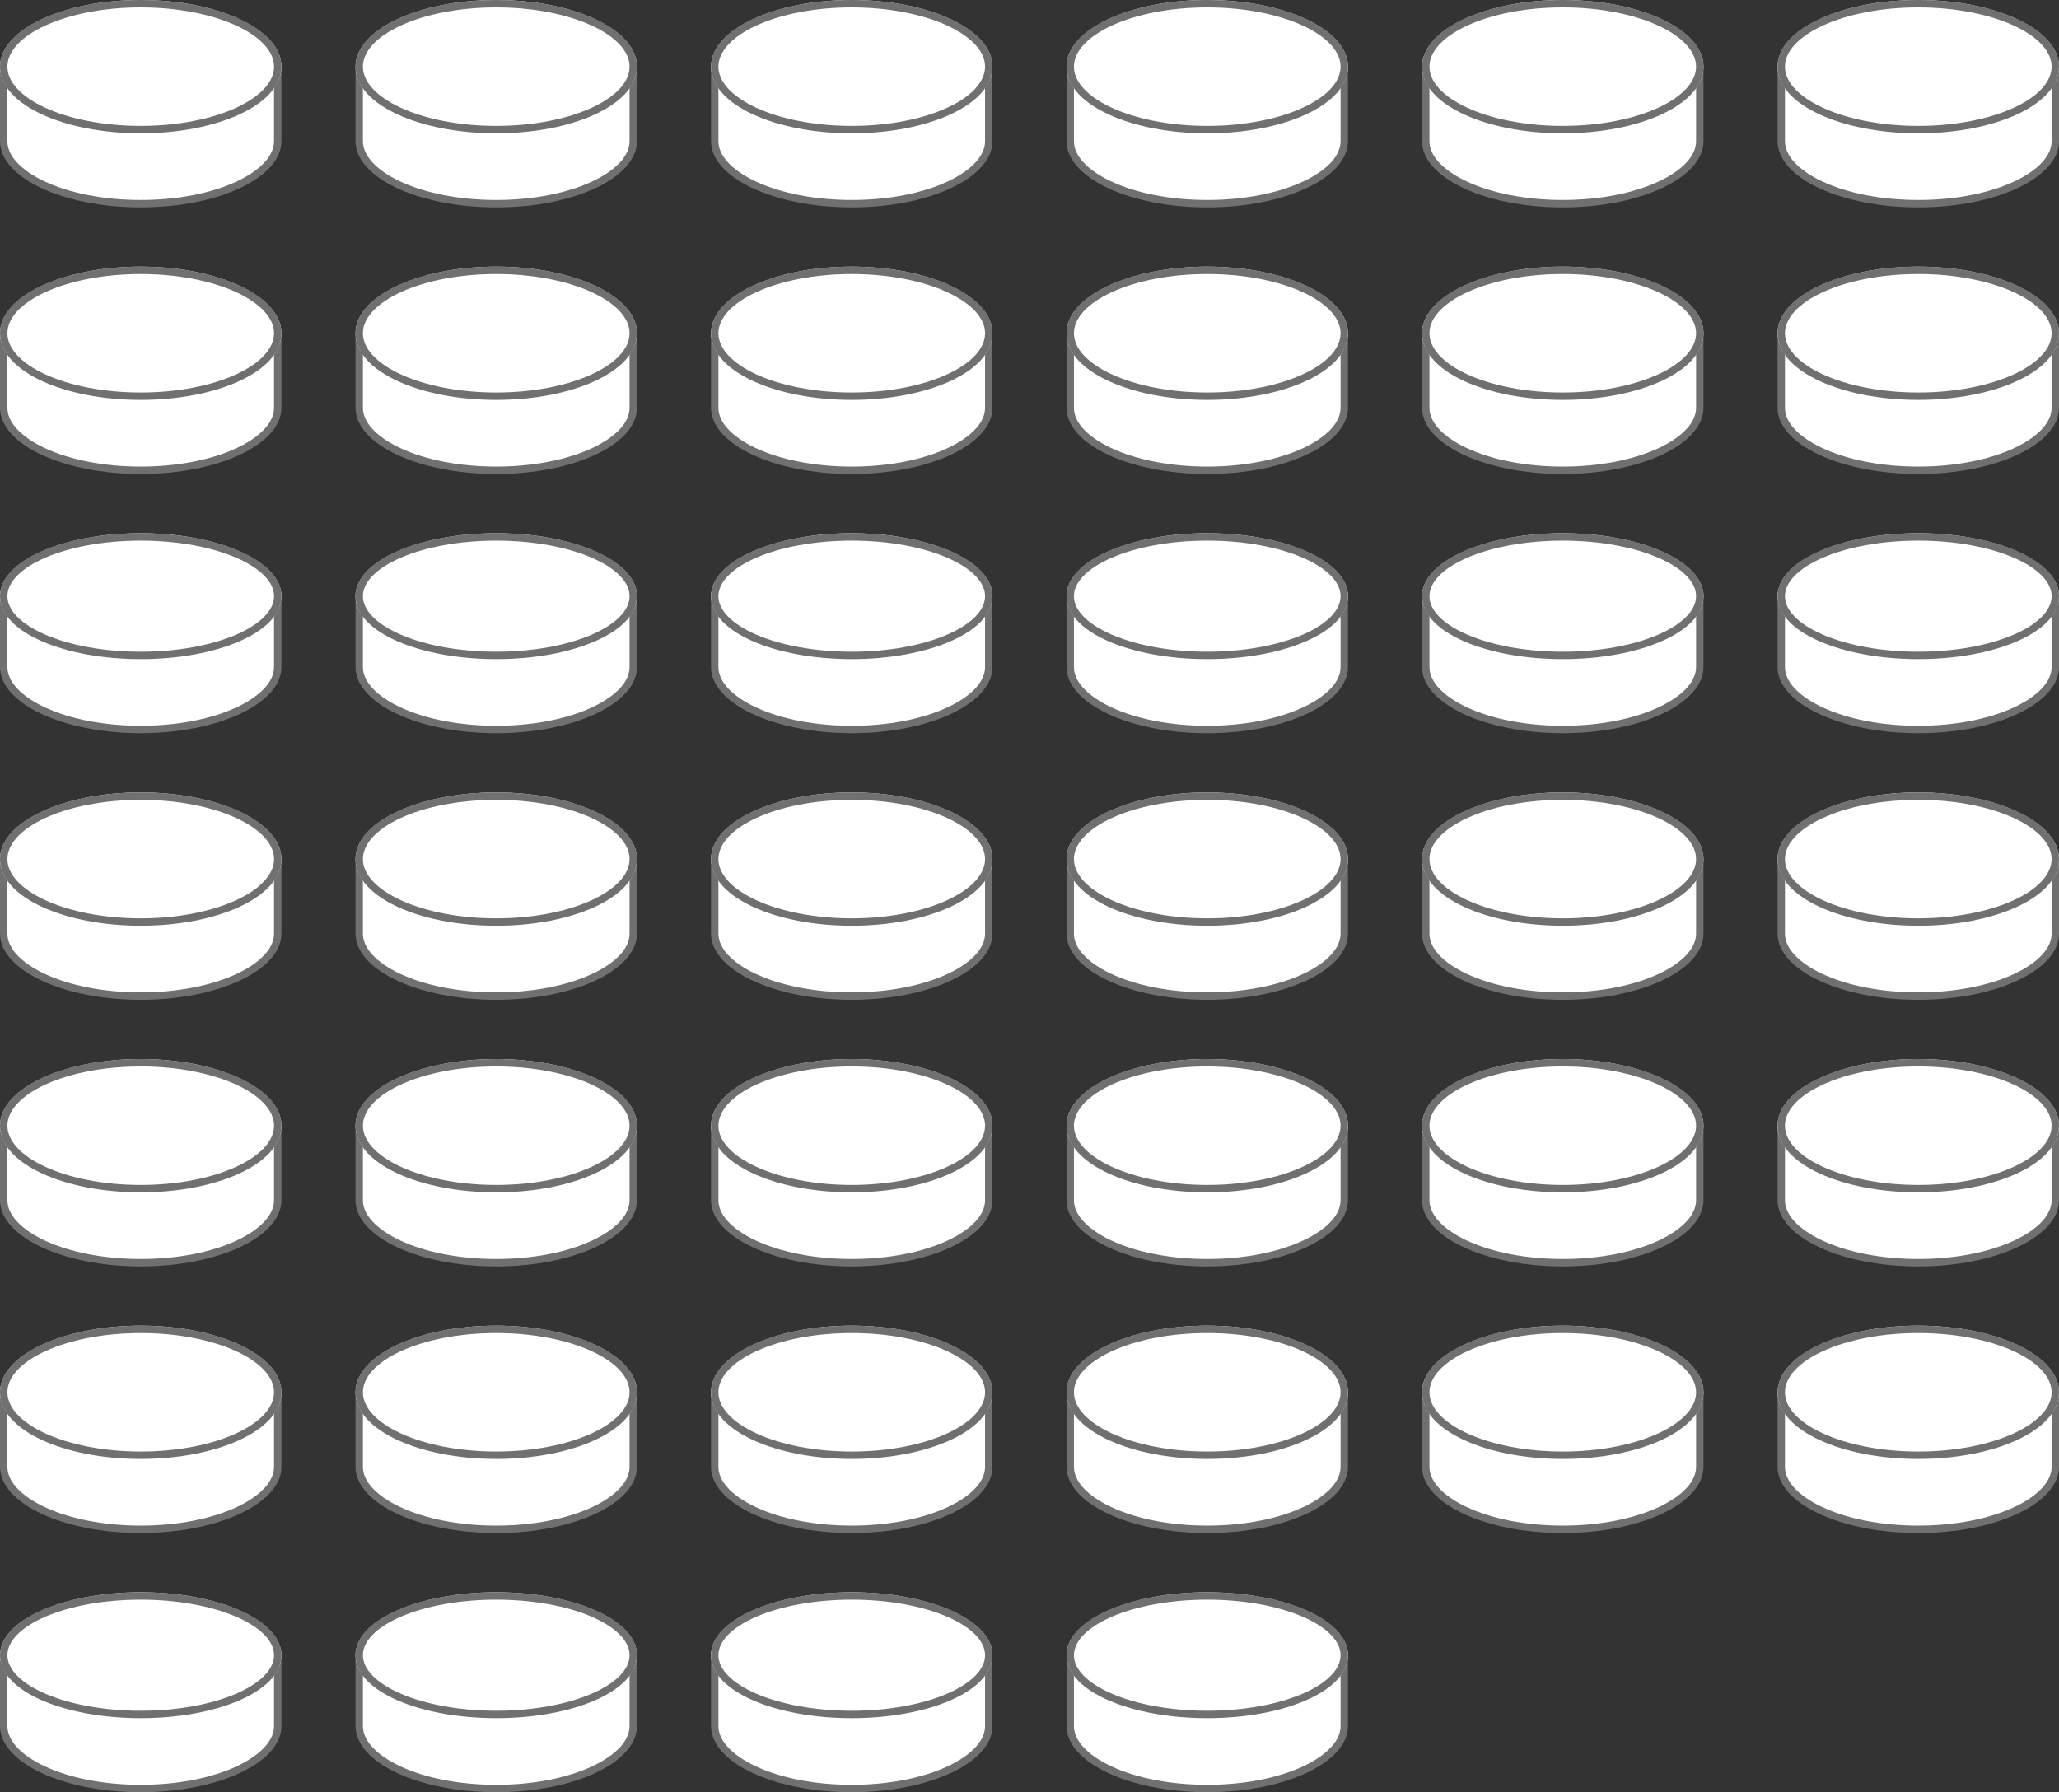
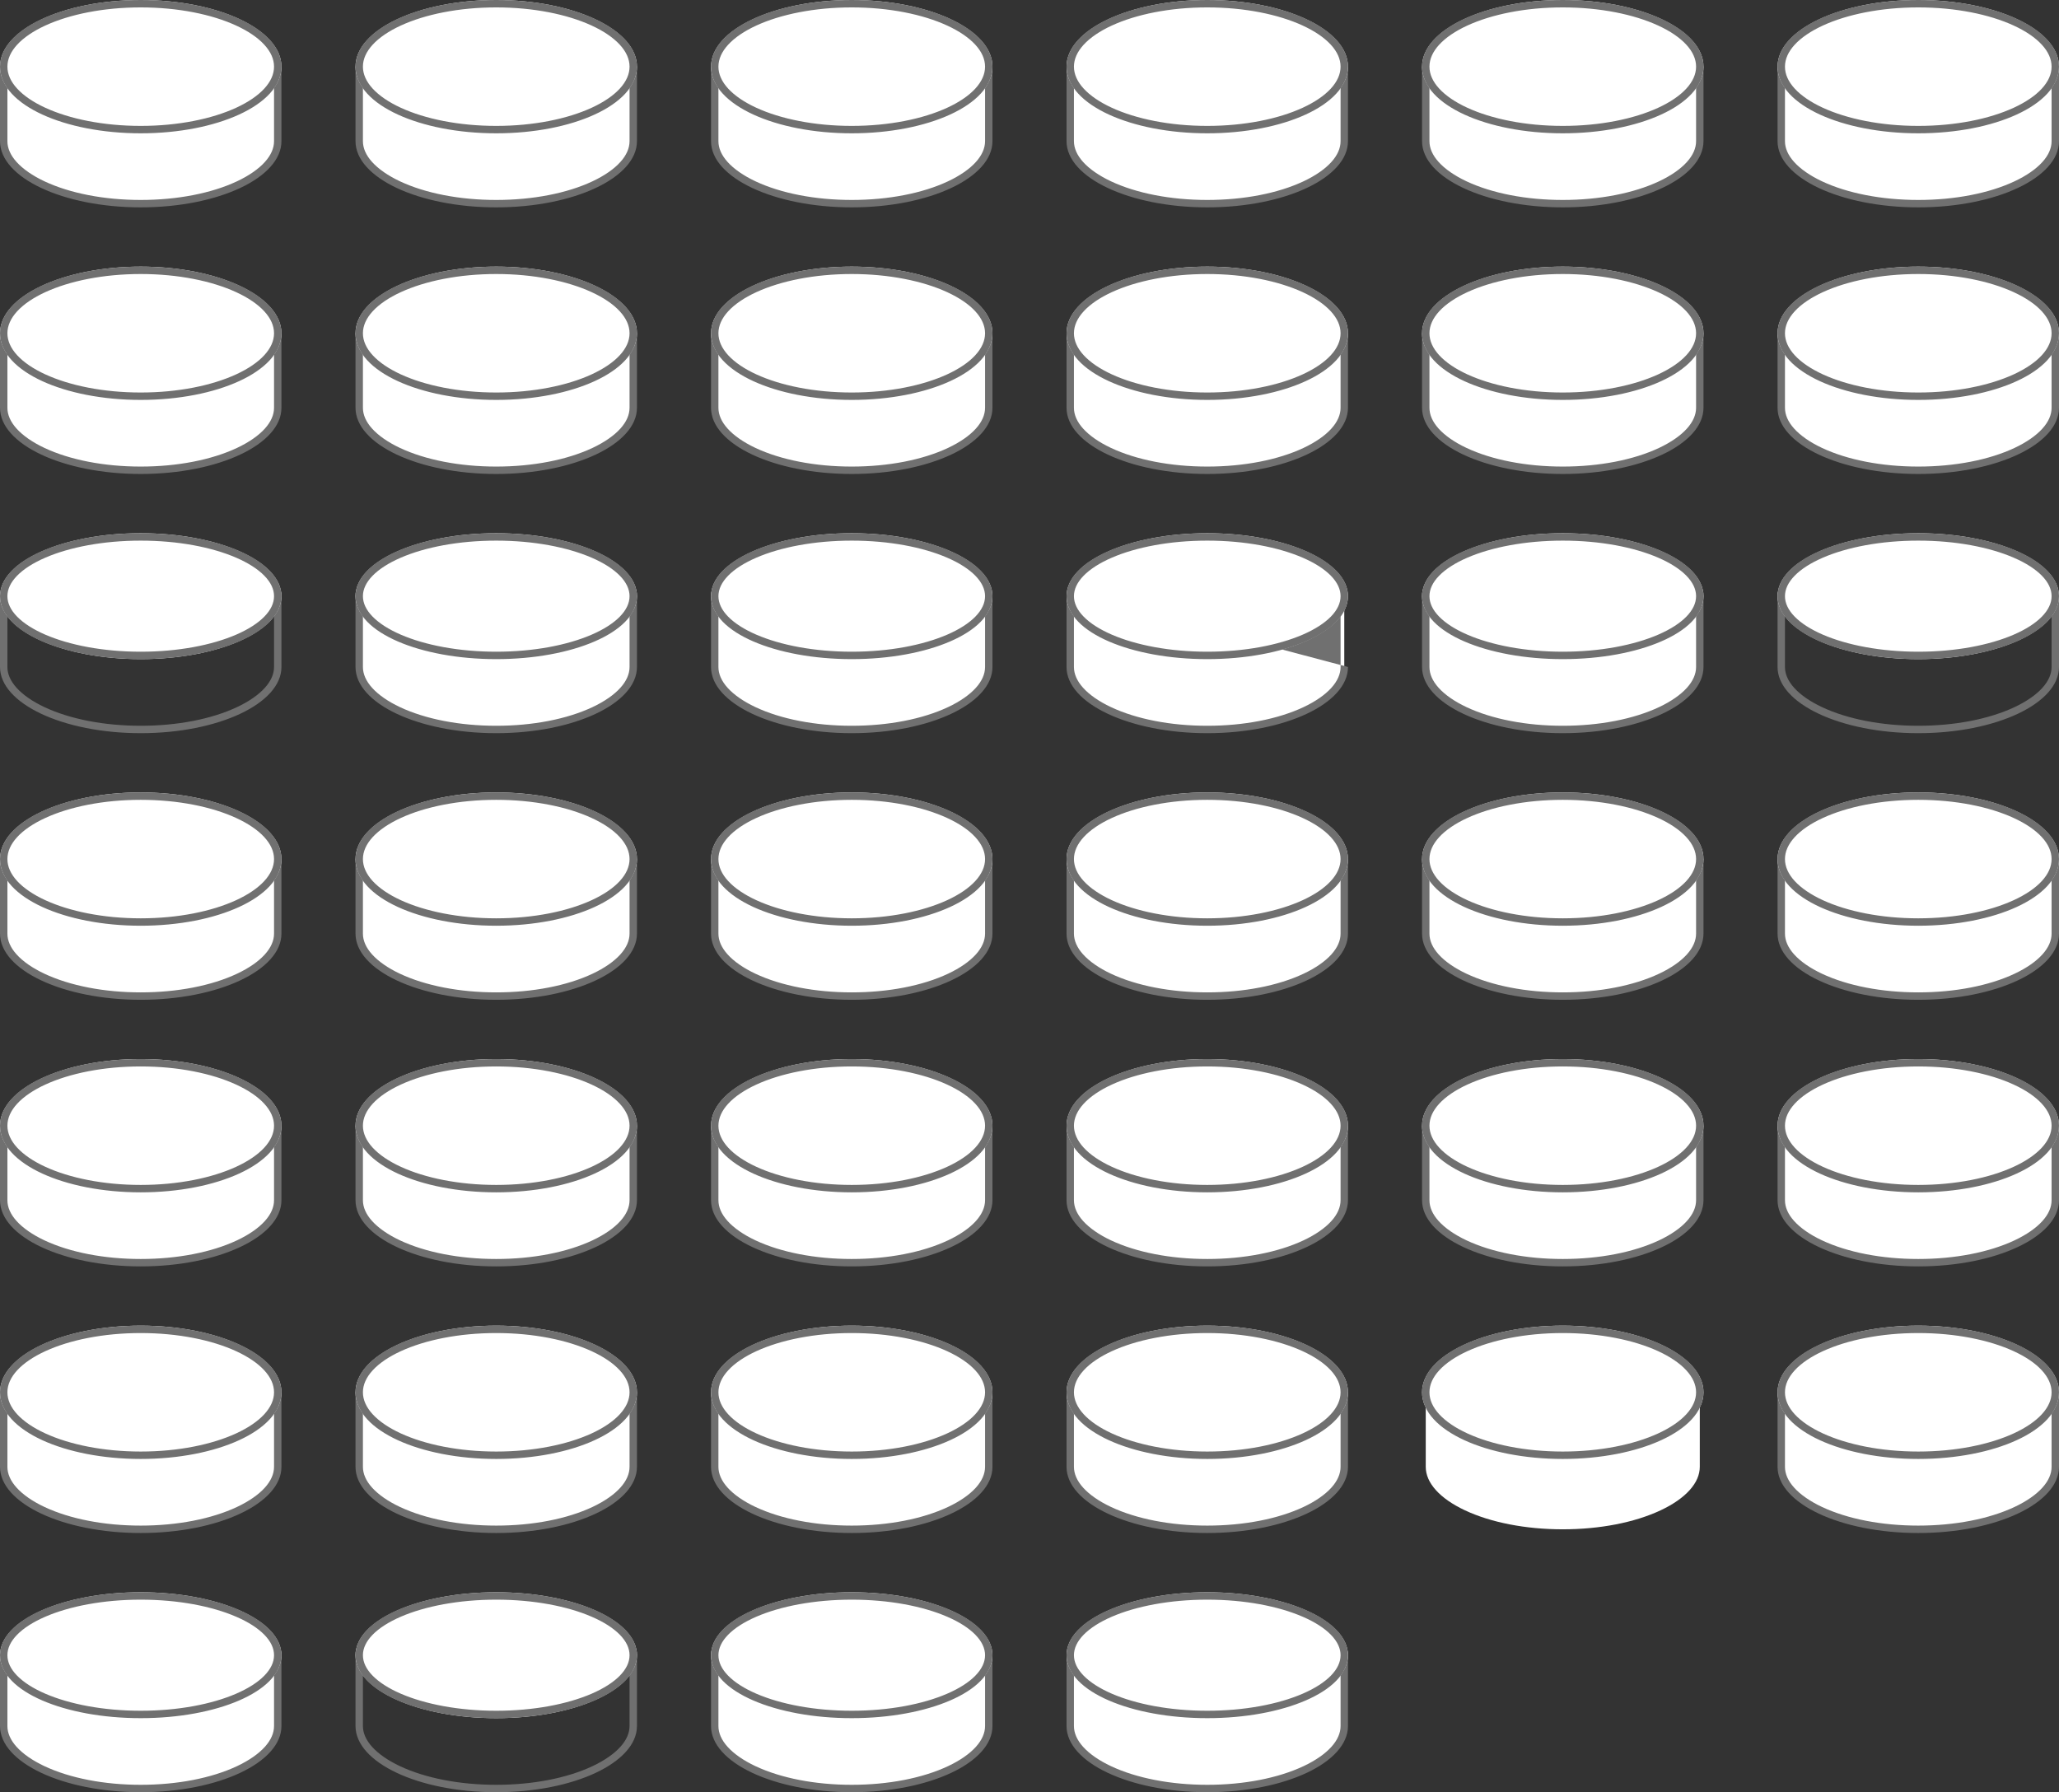
<svg xmlns="http://www.w3.org/2000/svg" width="278" height="242" viewBox="0 0 278 242">
  <rect x="0" y="0" width="278" height="242" fill="#333333" stroke="none" />
  <g id="Buphenyl_pills" transform="translate(-8411 8816)">
    <g id="Buphenyl_pill" data-name="Buphenyl pill" transform="translate(8411 -8816)">
      <g id="Union_16" data-name="Union 16" transform="translate(0 9)" fill="#fff">
        <path d="M 19 18.5 C 13.997 18.5 9.301 17.587 5.778 15.929 C 4.094 15.136 2.777 14.22 1.865 13.205 C 0.959 12.197 0.5 11.139 0.5 10.059 L 0.5 0.5 L 37.5 0.5 L 37.5 10.059 C 37.5 11.139 37.041 12.197 36.135 13.205 C 35.223 14.22 33.906 15.136 32.222 15.929 C 28.699 17.587 24.003 18.5 19 18.5 Z" stroke="none" />
        <path d="M 19 18 C 23.931 18 28.551 17.104 32.009 15.477 C 33.61 14.723 34.908 13.822 35.763 12.871 C 36.584 11.958 37 11.012 37 10.059 L 37 1 L 1 1 L 1 10.059 C 1 11.012 1.416 11.958 2.237 12.871 C 3.092 13.822 4.39 14.723 5.991 15.477 C 9.449 17.104 14.069 18 19 18 M 19 19 C 8.507 19 0 14.998 0 10.059 L 0 -1.9073486328125e-06 L 38 -1.9073486328125e-06 L 38 10.059 C 38 14.998 29.493 19 19 19 Z" stroke="none" fill="#707070" />
      </g>
      <g id="Ellipse_673" data-name="Ellipse 673" fill="#fff" stroke="#707070" stroke-width="1">
        <ellipse cx="19" cy="9" rx="19" ry="9" stroke="none" />
        <ellipse cx="19" cy="9" rx="18.5" ry="8.5" fill="none" />
      </g>
    </g>
    <g id="Buphenyl_pill-2" data-name="Buphenyl pill" transform="translate(8411 -8780.245)">
      <g id="Union_16-2" data-name="Union 16" transform="translate(0 9.245)" fill="#fff">
        <path d="M 19 18.5 C 13.997 18.5 9.301 17.587 5.778 15.929 C 4.094 15.136 2.777 14.22 1.865 13.205 C 0.959 12.197 0.5 11.139 0.5 10.059 L 0.5 0.5 L 37.5 0.5 L 37.5 10.059 C 37.5 11.139 37.041 12.197 36.135 13.205 C 35.223 14.22 33.906 15.136 32.222 15.929 C 28.699 17.587 24.003 18.5 19 18.5 Z" stroke="none" />
        <path d="M 19 18 C 23.931 18 28.551 17.104 32.009 15.477 C 33.61 14.723 34.908 13.822 35.763 12.871 C 36.584 11.958 37 11.012 37 10.059 L 37 1 L 1 1 L 1 10.059 C 1 11.012 1.416 11.958 2.237 12.871 C 3.092 13.822 4.39 14.723 5.991 15.477 C 9.449 17.104 14.069 18 19 18 M 19 19 C 8.507 19 0 14.998 0 10.059 L 0 -1.9073486328125e-06 L 38 -1.9073486328125e-06 L 38 10.059 C 38 14.998 29.493 19 19 19 Z" stroke="none" fill="#707070" />
      </g>
      <g id="Ellipse_673-2" data-name="Ellipse 673" transform="translate(0 0.245)" fill="#fff" stroke="#707070" stroke-width="1">
        <ellipse cx="19" cy="9" rx="19" ry="9" stroke="none" />
        <ellipse cx="19" cy="9" rx="18.5" ry="8.5" fill="none" />
      </g>
    </g>
    <g id="Buphenyl_pill-3" data-name="Buphenyl pill" transform="translate(8411 -8744.49)">
      <g id="Union_16-3" data-name="Union 16" transform="translate(0 8.49)" fill="#fff">
-         <path d="M 19 18.5 C 13.997 18.5 9.301 17.587 5.778 15.929 C 4.094 15.136 2.777 14.22 1.865 13.205 C 0.959 12.197 0.5 11.139 0.5 10.059 L 0.5 0.5 L 37.5 0.5 L 37.5 10.059 C 37.5 11.139 37.041 12.197 36.135 13.205 C 35.223 14.22 33.906 15.136 32.222 15.929 C 28.699 17.587 24.003 18.5 19 18.5 Z" stroke="none" />
        <path d="M 19 18 C 23.931 18 28.551 17.104 32.009 15.477 C 33.61 14.723 34.908 13.822 35.763 12.871 C 36.584 11.958 37 11.012 37 10.059 L 37 1 L 1 1 L 1 10.059 C 1 11.012 1.416 11.958 2.237 12.871 C 3.092 13.822 4.39 14.723 5.991 15.477 C 9.449 17.104 14.069 18 19 18 M 19 19 C 8.507 19 0 14.998 0 10.059 L 0 -1.9073486328125e-06 L 38 -1.9073486328125e-06 L 38 10.059 C 38 14.998 29.493 19 19 19 Z" stroke="none" fill="#707070" />
      </g>
      <g id="Ellipse_673-3" data-name="Ellipse 673" transform="translate(0 0.49)" fill="#fff" stroke="#707070" stroke-width="1">
        <ellipse cx="19" cy="8.5" rx="19" ry="8.5" stroke="none" />
        <ellipse cx="19" cy="8.5" rx="18.5" ry="8" fill="none" />
      </g>
    </g>
    <g id="Buphenyl_pill-4" data-name="Buphenyl pill" transform="translate(8411 -8708.735)">
      <g id="Union_16-4" data-name="Union 16" transform="translate(0 8.735)" fill="#fff">
        <path d="M 19 18.5 C 13.997 18.5 9.301 17.587 5.778 15.929 C 4.094 15.136 2.777 14.22 1.865 13.205 C 0.959 12.197 0.5 11.139 0.5 10.059 L 0.5 0.5 L 37.5 0.5 L 37.5 10.059 C 37.5 11.139 37.041 12.197 36.135 13.205 C 35.223 14.22 33.906 15.136 32.222 15.929 C 28.699 17.587 24.003 18.5 19 18.5 Z" stroke="none" />
        <path d="M 19 18 C 23.931 18 28.551 17.104 32.009 15.477 C 33.61 14.723 34.908 13.822 35.763 12.871 C 36.584 11.958 37 11.012 37 10.059 L 37 1 L 1 1 L 1 10.059 C 1 11.012 1.416 11.958 2.237 12.871 C 3.092 13.822 4.39 14.723 5.991 15.477 C 9.449 17.104 14.069 18 19 18 M 19 19 C 8.507 19 0 14.998 0 10.059 L 0 -1.9073486328125e-06 L 38 -1.9073486328125e-06 L 38 10.059 C 38 14.998 29.493 19 19 19 Z" stroke="none" fill="#707070" />
      </g>
      <g id="Ellipse_673-4" data-name="Ellipse 673" transform="translate(0 -0.265)" fill="#fff" stroke="#707070" stroke-width="1">
        <ellipse cx="19" cy="9" rx="19" ry="9" stroke="none" />
        <ellipse cx="19" cy="9" rx="18.5" ry="8.5" fill="none" />
      </g>
    </g>
    <g id="Buphenyl_pill-5" data-name="Buphenyl pill" transform="translate(8411 -8672.979)">
      <g id="Union_16-5" data-name="Union 16" transform="translate(0 8.979)" fill="#fff">
        <path d="M 19 18.5 C 13.997 18.5 9.301 17.587 5.778 15.929 C 4.094 15.136 2.777 14.22 1.865 13.205 C 0.959 12.197 0.5 11.139 0.5 10.059 L 0.5 0.5 L 37.5 0.5 L 37.5 10.059 C 37.5 11.139 37.041 12.197 36.135 13.205 C 35.223 14.22 33.906 15.136 32.222 15.929 C 28.699 17.587 24.003 18.5 19 18.5 Z" stroke="none" />
        <path d="M 19 18 C 23.931 18 28.551 17.104 32.009 15.477 C 33.61 14.723 34.908 13.822 35.763 12.871 C 36.584 11.958 37 11.012 37 10.059 L 37 1 L 1 1 L 1 10.059 C 1 11.012 1.416 11.958 2.237 12.871 C 3.092 13.822 4.39 14.723 5.991 15.477 C 9.449 17.104 14.069 18 19 18 M 19 19 C 8.507 19 0 14.998 0 10.059 L 0 -1.9073486328125e-06 L 38 -1.9073486328125e-06 L 38 10.059 C 38 14.998 29.493 19 19 19 Z" stroke="none" fill="#707070" />
      </g>
      <g id="Ellipse_673-5" data-name="Ellipse 673" transform="translate(0 -0.021)" fill="#fff" stroke="#707070" stroke-width="1">
        <ellipse cx="19" cy="9" rx="19" ry="9" stroke="none" />
        <ellipse cx="19" cy="9" rx="18.5" ry="8.5" fill="none" />
      </g>
    </g>
    <g id="Buphenyl_pill-6" data-name="Buphenyl pill" transform="translate(8411 -8637.225)">
      <g id="Union_16-6" data-name="Union 16" transform="translate(0 9.225)" fill="#fff">
        <path d="M 19 18.5 C 13.997 18.5 9.301 17.587 5.778 15.929 C 4.094 15.136 2.777 14.22 1.865 13.205 C 0.959 12.197 0.5 11.139 0.5 10.059 L 0.5 0.5 L 37.5 0.5 L 37.5 10.059 C 37.5 11.139 37.041 12.197 36.135 13.205 C 35.223 14.22 33.906 15.136 32.222 15.929 C 28.699 17.587 24.003 18.5 19 18.5 Z" stroke="none" />
        <path d="M 19 18 C 23.931 18 28.551 17.104 32.009 15.477 C 33.61 14.723 34.908 13.822 35.763 12.871 C 36.584 11.958 37 11.012 37 10.059 L 37 1 L 1 1 L 1 10.059 C 1 11.012 1.416 11.958 2.237 12.871 C 3.092 13.822 4.39 14.723 5.991 15.477 C 9.449 17.104 14.069 18 19 18 M 19 19 C 8.507 19 0 14.998 0 10.059 L 0 -1.9073486328125e-06 L 38 -1.9073486328125e-06 L 38 10.059 C 38 14.998 29.493 19 19 19 Z" stroke="none" fill="#707070" />
      </g>
      <g id="Ellipse_673-6" data-name="Ellipse 673" transform="translate(0 0.225)" fill="#fff" stroke="#707070" stroke-width="1">
        <ellipse cx="19" cy="9" rx="19" ry="9" stroke="none" />
        <ellipse cx="19" cy="9" rx="18.5" ry="8.5" fill="none" />
      </g>
    </g>
    <g id="Buphenyl_pill-7" data-name="Buphenyl pill" transform="translate(8411 -8601.47)">
      <g id="Union_16-7" data-name="Union 16" transform="translate(0 8.47)" fill="#fff">
        <path d="M 19 18.5 C 13.997 18.5 9.301 17.587 5.778 15.929 C 4.094 15.136 2.777 14.22 1.865 13.205 C 0.959 12.197 0.5 11.139 0.5 10.059 L 0.5 0.5 L 37.5 0.5 L 37.5 10.059 C 37.5 11.139 37.041 12.197 36.135 13.205 C 35.223 14.22 33.906 15.136 32.222 15.929 C 28.699 17.587 24.003 18.5 19 18.5 Z" stroke="none" />
        <path d="M 19 18 C 23.931 18 28.551 17.104 32.009 15.477 C 33.61 14.723 34.908 13.822 35.763 12.871 C 36.584 11.958 37 11.012 37 10.059 L 37 1 L 1 1 L 1 10.059 C 1 11.012 1.416 11.958 2.237 12.871 C 3.092 13.822 4.39 14.723 5.991 15.477 C 9.449 17.104 14.069 18 19 18 M 19 19 C 8.507 19 0 14.998 0 10.059 L 0 -1.9073486328125e-06 L 38 -1.9073486328125e-06 L 38 10.059 C 38 14.998 29.493 19 19 19 Z" stroke="none" fill="#707070" />
      </g>
      <g id="Ellipse_673-7" data-name="Ellipse 673" transform="translate(0 0.47)" fill="#fff" stroke="#707070" stroke-width="1">
        <ellipse cx="19" cy="8.5" rx="19" ry="8.5" stroke="none" />
        <ellipse cx="19" cy="8.5" rx="18.5" ry="8" fill="none" />
      </g>
    </g>
    <g id="Buphenyl_pill-8" data-name="Buphenyl pill" transform="translate(8459.046 -8816)">
      <g id="Union_16-8" data-name="Union 16" transform="translate(-0.046 9)" fill="#fff">
        <path d="M 19 18.5 C 13.997 18.5 9.301 17.587 5.778 15.929 C 4.094 15.136 2.777 14.22 1.865 13.205 C 0.959 12.197 0.5 11.139 0.5 10.059 L 0.5 0.5 L 37.5 0.5 L 37.5 10.059 C 37.5 11.139 37.041 12.197 36.135 13.205 C 35.223 14.22 33.906 15.136 32.222 15.929 C 28.699 17.587 24.003 18.5 19 18.5 Z" stroke="none" />
        <path d="M 19 18 C 23.931 18 28.551 17.104 32.009 15.477 C 33.61 14.723 34.908 13.822 35.763 12.871 C 36.584 11.958 37 11.012 37 10.059 L 37 1 L 1 1 L 1 10.059 C 1 11.012 1.416 11.958 2.237 12.871 C 3.092 13.822 4.39 14.723 5.991 15.477 C 9.449 17.104 14.069 18 19 18 M 19 19 C 8.507 19 0 14.998 0 10.059 L 0 -1.9073486328125e-06 L 38 -1.9073486328125e-06 L 38 10.059 C 38 14.998 29.493 19 19 19 Z" stroke="none" fill="#707070" />
      </g>
      <g id="Ellipse_673-8" data-name="Ellipse 673" transform="translate(-0.046)" fill="#fff" stroke="#707070" stroke-width="1">
        <ellipse cx="19" cy="9" rx="19" ry="9" stroke="none" />
        <ellipse cx="19" cy="9" rx="18.5" ry="8.5" fill="none" />
      </g>
    </g>
    <g id="Buphenyl_pill-9" data-name="Buphenyl pill" transform="translate(8459.046 -8780.245)">
      <g id="Union_16-9" data-name="Union 16" transform="translate(-0.046 9.245)" fill="#fff">
        <path d="M 19 18.5 C 13.997 18.5 9.301 17.587 5.778 15.929 C 4.094 15.136 2.777 14.22 1.865 13.205 C 0.959 12.197 0.5 11.139 0.5 10.059 L 0.5 0.5 L 37.5 0.5 L 37.5 10.059 C 37.5 11.139 37.041 12.197 36.135 13.205 C 35.223 14.22 33.906 15.136 32.222 15.929 C 28.699 17.587 24.003 18.5 19 18.5 Z" stroke="none" />
        <path d="M 19 18 C 23.931 18 28.551 17.104 32.009 15.477 C 33.61 14.723 34.908 13.822 35.763 12.871 C 36.584 11.958 37 11.012 37 10.059 L 37 1 L 1 1 L 1 10.059 C 1 11.012 1.416 11.958 2.237 12.871 C 3.092 13.822 4.39 14.723 5.991 15.477 C 9.449 17.104 14.069 18 19 18 M 19 19 C 8.507 19 0 14.998 0 10.059 L 0 -1.9073486328125e-06 L 38 -1.9073486328125e-06 L 38 10.059 C 38 14.998 29.493 19 19 19 Z" stroke="none" fill="#707070" />
      </g>
      <g id="Ellipse_673-9" data-name="Ellipse 673" transform="translate(-0.046 0.245)" fill="#fff" stroke="#707070" stroke-width="1">
        <ellipse cx="19" cy="9" rx="19" ry="9" stroke="none" />
        <ellipse cx="19" cy="9" rx="18.5" ry="8.5" fill="none" />
      </g>
    </g>
    <g id="Buphenyl_pill-10" data-name="Buphenyl pill" transform="translate(8459.046 -8744.49)">
      <g id="Union_16-10" data-name="Union 16" transform="translate(-0.046 8.49)" fill="#fff">
        <path d="M 19 18.5 C 13.997 18.5 9.301 17.587 5.778 15.929 C 4.094 15.136 2.777 14.22 1.865 13.205 C 0.959 12.197 0.5 11.139 0.5 10.059 L 0.5 0.5 L 37.5 0.5 L 37.5 10.059 C 37.5 11.139 37.041 12.197 36.135 13.205 C 35.223 14.22 33.906 15.136 32.222 15.929 C 28.699 17.587 24.003 18.5 19 18.5 Z" stroke="none" />
        <path d="M 19 18 C 23.931 18 28.551 17.104 32.009 15.477 C 33.61 14.723 34.908 13.822 35.763 12.871 C 36.584 11.958 37 11.012 37 10.059 L 37 1 L 1 1 L 1 10.059 C 1 11.012 1.416 11.958 2.237 12.871 C 3.092 13.822 4.39 14.723 5.991 15.477 C 9.449 17.104 14.069 18 19 18 M 19 19 C 8.507 19 0 14.998 0 10.059 L 0 -1.9073486328125e-06 L 38 -1.9073486328125e-06 L 38 10.059 C 38 14.998 29.493 19 19 19 Z" stroke="none" fill="#707070" />
      </g>
      <g id="Ellipse_673-10" data-name="Ellipse 673" transform="translate(-0.046 0.49)" fill="#fff" stroke="#707070" stroke-width="1">
        <ellipse cx="19" cy="8.5" rx="19" ry="8.5" stroke="none" />
        <ellipse cx="19" cy="8.5" rx="18.5" ry="8" fill="none" />
      </g>
    </g>
    <g id="Buphenyl_pill-11" data-name="Buphenyl pill" transform="translate(8459.046 -8708.735)">
      <g id="Union_16-11" data-name="Union 16" transform="translate(-0.046 8.735)" fill="#fff">
        <path d="M 19 18.5 C 13.997 18.5 9.301 17.587 5.778 15.929 C 4.094 15.136 2.777 14.22 1.865 13.205 C 0.959 12.197 0.5 11.139 0.5 10.059 L 0.5 0.5 L 37.5 0.5 L 37.5 10.059 C 37.5 11.139 37.041 12.197 36.135 13.205 C 35.223 14.22 33.906 15.136 32.222 15.929 C 28.699 17.587 24.003 18.5 19 18.5 Z" stroke="none" />
        <path d="M 19 18 C 23.931 18 28.551 17.104 32.009 15.477 C 33.61 14.723 34.908 13.822 35.763 12.871 C 36.584 11.958 37 11.012 37 10.059 L 37 1 L 1 1 L 1 10.059 C 1 11.012 1.416 11.958 2.237 12.871 C 3.092 13.822 4.39 14.723 5.991 15.477 C 9.449 17.104 14.069 18 19 18 M 19 19 C 8.507 19 0 14.998 0 10.059 L 0 -1.9073486328125e-06 L 38 -1.9073486328125e-06 L 38 10.059 C 38 14.998 29.493 19 19 19 Z" stroke="none" fill="#707070" />
      </g>
      <g id="Ellipse_673-11" data-name="Ellipse 673" transform="translate(-0.046 -0.265)" fill="#fff" stroke="#707070" stroke-width="1">
        <ellipse cx="19" cy="9" rx="19" ry="9" stroke="none" />
        <ellipse cx="19" cy="9" rx="18.5" ry="8.5" fill="none" />
      </g>
    </g>
    <g id="Buphenyl_pill-12" data-name="Buphenyl pill" transform="translate(8459.046 -8672.979)">
      <g id="Union_16-12" data-name="Union 16" transform="translate(-0.046 8.979)" fill="#fff">
        <path d="M 19 18.5 C 13.997 18.5 9.301 17.587 5.778 15.929 C 4.094 15.136 2.777 14.22 1.865 13.205 C 0.959 12.197 0.5 11.139 0.5 10.059 L 0.5 0.5 L 37.5 0.5 L 37.5 10.059 C 37.5 11.139 37.041 12.197 36.135 13.205 C 35.223 14.22 33.906 15.136 32.222 15.929 C 28.699 17.587 24.003 18.5 19 18.5 Z" stroke="none" />
        <path d="M 19 18 C 23.931 18 28.551 17.104 32.009 15.477 C 33.61 14.723 34.908 13.822 35.763 12.871 C 36.584 11.958 37 11.012 37 10.059 L 37 1 L 1 1 L 1 10.059 C 1 11.012 1.416 11.958 2.237 12.871 C 3.092 13.822 4.39 14.723 5.991 15.477 C 9.449 17.104 14.069 18 19 18 M 19 19 C 8.507 19 0 14.998 0 10.059 L 0 -1.9073486328125e-06 L 38 -1.9073486328125e-06 L 38 10.059 C 38 14.998 29.493 19 19 19 Z" stroke="none" fill="#707070" />
      </g>
      <g id="Ellipse_673-12" data-name="Ellipse 673" transform="translate(-0.046 -0.021)" fill="#fff" stroke="#707070" stroke-width="1">
        <ellipse cx="19" cy="9" rx="19" ry="9" stroke="none" />
        <ellipse cx="19" cy="9" rx="18.5" ry="8.5" fill="none" />
      </g>
    </g>
    <g id="Buphenyl_pill-13" data-name="Buphenyl pill" transform="translate(8459.046 -8637.225)">
      <g id="Union_16-13" data-name="Union 16" transform="translate(-0.046 9.225)" fill="#fff">
        <path d="M 19 18.5 C 13.997 18.5 9.301 17.587 5.778 15.929 C 4.094 15.136 2.777 14.22 1.865 13.205 C 0.959 12.197 0.5 11.139 0.5 10.059 L 0.5 0.5 L 37.5 0.5 L 37.5 10.059 C 37.5 11.139 37.041 12.197 36.135 13.205 C 35.223 14.22 33.906 15.136 32.222 15.929 C 28.699 17.587 24.003 18.5 19 18.5 Z" stroke="none" />
        <path d="M 19 18 C 23.931 18 28.551 17.104 32.009 15.477 C 33.61 14.723 34.908 13.822 35.763 12.871 C 36.584 11.958 37 11.012 37 10.059 L 37 1 L 1 1 L 1 10.059 C 1 11.012 1.416 11.958 2.237 12.871 C 3.092 13.822 4.39 14.723 5.991 15.477 C 9.449 17.104 14.069 18 19 18 M 19 19 C 8.507 19 0 14.998 0 10.059 L 0 -1.9073486328125e-06 L 38 -1.9073486328125e-06 L 38 10.059 C 38 14.998 29.493 19 19 19 Z" stroke="none" fill="#707070" />
      </g>
      <g id="Ellipse_673-13" data-name="Ellipse 673" transform="translate(-0.046 0.225)" fill="#fff" stroke="#707070" stroke-width="1">
        <ellipse cx="19" cy="9" rx="19" ry="9" stroke="none" />
        <ellipse cx="19" cy="9" rx="18.5" ry="8.5" fill="none" />
      </g>
    </g>
    <g id="Buphenyl_pill-14" data-name="Buphenyl pill" transform="translate(8459.046 -8601.47)">
      <g id="Union_16-14" data-name="Union 16" transform="translate(-0.046 8.47)" fill="#fff">
-         <path d="M 19 18.5 C 13.997 18.5 9.301 17.587 5.778 15.929 C 4.094 15.136 2.777 14.22 1.865 13.205 C 0.959 12.197 0.5 11.139 0.5 10.059 L 0.5 0.5 L 37.5 0.5 L 37.5 10.059 C 37.5 11.139 37.041 12.197 36.135 13.205 C 35.223 14.22 33.906 15.136 32.222 15.929 C 28.699 17.587 24.003 18.5 19 18.5 Z" stroke="none" />
        <path d="M 19 18 C 23.931 18 28.551 17.104 32.009 15.477 C 33.61 14.723 34.908 13.822 35.763 12.871 C 36.584 11.958 37 11.012 37 10.059 L 37 1 L 1 1 L 1 10.059 C 1 11.012 1.416 11.958 2.237 12.871 C 3.092 13.822 4.39 14.723 5.991 15.477 C 9.449 17.104 14.069 18 19 18 M 19 19 C 8.507 19 0 14.998 0 10.059 L 0 -1.9073486328125e-06 L 38 -1.9073486328125e-06 L 38 10.059 C 38 14.998 29.493 19 19 19 Z" stroke="none" fill="#707070" />
      </g>
      <g id="Ellipse_673-14" data-name="Ellipse 673" transform="translate(-0.046 0.47)" fill="#fff" stroke="#707070" stroke-width="1">
        <ellipse cx="19" cy="8.5" rx="19" ry="8.5" stroke="none" />
        <ellipse cx="19" cy="8.5" rx="18.5" ry="8" fill="none" />
      </g>
    </g>
    <g id="Buphenyl_pill-15" data-name="Buphenyl pill" transform="translate(8507.092 -8816)">
      <g id="Union_16-15" data-name="Union 16" transform="translate(-0.092 9)" fill="#fff">
        <path d="M 19 18.5 C 13.997 18.5 9.301 17.587 5.778 15.929 C 4.094 15.136 2.777 14.22 1.865 13.205 C 0.959 12.197 0.5 11.139 0.5 10.059 L 0.5 0.5 L 37.5 0.5 L 37.5 10.059 C 37.5 11.139 37.041 12.197 36.135 13.205 C 35.223 14.22 33.906 15.136 32.222 15.929 C 28.699 17.587 24.003 18.5 19 18.5 Z" stroke="none" />
        <path d="M 19 18 C 23.931 18 28.551 17.104 32.009 15.477 C 33.61 14.723 34.908 13.822 35.763 12.871 C 36.584 11.958 37 11.012 37 10.059 L 37 1 L 1 1 L 1 10.059 C 1 11.012 1.416 11.958 2.237 12.871 C 3.092 13.822 4.39 14.723 5.991 15.477 C 9.449 17.104 14.069 18 19 18 M 19 19 C 8.507 19 0 14.998 0 10.059 L 0 -1.9073486328125e-06 L 38 -1.9073486328125e-06 L 38 10.059 C 38 14.998 29.493 19 19 19 Z" stroke="none" fill="#707070" />
      </g>
      <g id="Ellipse_673-15" data-name="Ellipse 673" transform="translate(-0.092)" fill="#fff" stroke="#707070" stroke-width="1">
        <ellipse cx="19" cy="9" rx="19" ry="9" stroke="none" />
        <ellipse cx="19" cy="9" rx="18.5" ry="8.5" fill="none" />
      </g>
    </g>
    <g id="Buphenyl_pill-16" data-name="Buphenyl pill" transform="translate(8507.092 -8780.245)">
      <g id="Union_16-16" data-name="Union 16" transform="translate(-0.092 9.245)" fill="#fff">
        <path d="M 19 18.5 C 13.997 18.5 9.301 17.587 5.778 15.929 C 4.094 15.136 2.777 14.22 1.865 13.205 C 0.959 12.197 0.5 11.139 0.5 10.059 L 0.5 0.5 L 37.5 0.5 L 37.5 10.059 C 37.5 11.139 37.041 12.197 36.135 13.205 C 35.223 14.22 33.906 15.136 32.222 15.929 C 28.699 17.587 24.003 18.5 19 18.5 Z" stroke="none" />
        <path d="M 19 18 C 23.931 18 28.551 17.104 32.009 15.477 C 33.61 14.723 34.908 13.822 35.763 12.871 C 36.584 11.958 37 11.012 37 10.059 L 37 1 L 1 1 L 1 10.059 C 1 11.012 1.416 11.958 2.237 12.871 C 3.092 13.822 4.39 14.723 5.991 15.477 C 9.449 17.104 14.069 18 19 18 M 19 19 C 8.507 19 0 14.998 0 10.059 L 0 -1.9073486328125e-06 L 38 -1.9073486328125e-06 L 38 10.059 C 38 14.998 29.493 19 19 19 Z" stroke="none" fill="#707070" />
      </g>
      <g id="Ellipse_673-16" data-name="Ellipse 673" transform="translate(-0.092 0.245)" fill="#fff" stroke="#707070" stroke-width="1">
        <ellipse cx="19" cy="9" rx="19" ry="9" stroke="none" />
        <ellipse cx="19" cy="9" rx="18.5" ry="8.5" fill="none" />
      </g>
    </g>
    <g id="Buphenyl_pill-17" data-name="Buphenyl pill" transform="translate(8507.092 -8744.49)">
      <g id="Union_16-17" data-name="Union 16" transform="translate(-0.092 8.49)" fill="#fff">
        <path d="M 19 18.5 C 13.997 18.5 9.301 17.587 5.778 15.929 C 4.094 15.136 2.777 14.22 1.865 13.205 C 0.959 12.197 0.5 11.139 0.5 10.059 L 0.5 0.5 L 37.5 0.5 L 37.5 10.059 C 37.5 11.139 37.041 12.197 36.135 13.205 C 35.223 14.22 33.906 15.136 32.222 15.929 C 28.699 17.587 24.003 18.5 19 18.5 Z" stroke="none" />
        <path d="M 19 18 C 23.931 18 28.551 17.104 32.009 15.477 C 33.61 14.723 34.908 13.822 35.763 12.871 C 36.584 11.958 37 11.012 37 10.059 L 37 1 L 1 1 L 1 10.059 C 1 11.012 1.416 11.958 2.237 12.871 C 3.092 13.822 4.39 14.723 5.991 15.477 C 9.449 17.104 14.069 18 19 18 M 19 19 C 8.507 19 0 14.998 0 10.059 L 0 -1.9073486328125e-06 L 38 -1.9073486328125e-06 L 38 10.059 C 38 14.998 29.493 19 19 19 Z" stroke="none" fill="#707070" />
      </g>
      <g id="Ellipse_673-17" data-name="Ellipse 673" transform="translate(-0.092 0.49)" fill="#fff" stroke="#707070" stroke-width="1">
        <ellipse cx="19" cy="8.5" rx="19" ry="8.5" stroke="none" />
        <ellipse cx="19" cy="8.5" rx="18.5" ry="8" fill="none" />
      </g>
    </g>
    <g id="Buphenyl_pill-18" data-name="Buphenyl pill" transform="translate(8507.092 -8708.735)">
      <g id="Union_16-18" data-name="Union 16" transform="translate(-0.092 8.735)" fill="#fff">
        <path d="M 19 18.5 C 13.997 18.5 9.301 17.587 5.778 15.929 C 4.094 15.136 2.777 14.22 1.865 13.205 C 0.959 12.197 0.5 11.139 0.5 10.059 L 0.5 0.5 L 37.5 0.5 L 37.5 10.059 C 37.5 11.139 37.041 12.197 36.135 13.205 C 35.223 14.22 33.906 15.136 32.222 15.929 C 28.699 17.587 24.003 18.5 19 18.5 Z" stroke="none" />
        <path d="M 19 18 C 23.931 18 28.551 17.104 32.009 15.477 C 33.61 14.723 34.908 13.822 35.763 12.871 C 36.584 11.958 37 11.012 37 10.059 L 37 1 L 1 1 L 1 10.059 C 1 11.012 1.416 11.958 2.237 12.871 C 3.092 13.822 4.39 14.723 5.991 15.477 C 9.449 17.104 14.069 18 19 18 M 19 19 C 8.507 19 0 14.998 0 10.059 L 0 -1.9073486328125e-06 L 38 -1.9073486328125e-06 L 38 10.059 C 38 14.998 29.493 19 19 19 Z" stroke="none" fill="#707070" />
      </g>
      <g id="Ellipse_673-18" data-name="Ellipse 673" transform="translate(-0.092 -0.265)" fill="#fff" stroke="#707070" stroke-width="1">
        <ellipse cx="19" cy="9" rx="19" ry="9" stroke="none" />
        <ellipse cx="19" cy="9" rx="18.5" ry="8.5" fill="none" />
      </g>
    </g>
    <g id="Buphenyl_pill-19" data-name="Buphenyl pill" transform="translate(8507.092 -8672.979)">
      <g id="Union_16-19" data-name="Union 16" transform="translate(-0.092 8.979)" fill="#fff">
        <path d="M 19 18.5 C 13.997 18.5 9.301 17.587 5.778 15.929 C 4.094 15.136 2.777 14.22 1.865 13.205 C 0.959 12.197 0.5 11.139 0.5 10.059 L 0.5 0.5 L 37.5 0.5 L 37.5 10.059 C 37.5 11.139 37.041 12.197 36.135 13.205 C 35.223 14.22 33.906 15.136 32.222 15.929 C 28.699 17.587 24.003 18.5 19 18.5 Z" stroke="none" />
        <path d="M 19 18 C 23.931 18 28.551 17.104 32.009 15.477 C 33.61 14.723 34.908 13.822 35.763 12.871 C 36.584 11.958 37 11.012 37 10.059 L 37 1 L 1 1 L 1 10.059 C 1 11.012 1.416 11.958 2.237 12.871 C 3.092 13.822 4.39 14.723 5.991 15.477 C 9.449 17.104 14.069 18 19 18 M 19 19 C 8.507 19 0 14.998 0 10.059 L 0 -1.9073486328125e-06 L 38 -1.9073486328125e-06 L 38 10.059 C 38 14.998 29.493 19 19 19 Z" stroke="none" fill="#707070" />
      </g>
      <g id="Ellipse_673-19" data-name="Ellipse 673" transform="translate(-0.092 -0.021)" fill="#fff" stroke="#707070" stroke-width="1">
        <ellipse cx="19" cy="9" rx="19" ry="9" stroke="none" />
        <ellipse cx="19" cy="9" rx="18.5" ry="8.5" fill="none" />
      </g>
    </g>
    <g id="Buphenyl_pill-20" data-name="Buphenyl pill" transform="translate(8507.092 -8637.225)">
      <g id="Union_16-20" data-name="Union 16" transform="translate(-0.092 9.225)" fill="#fff">
        <path d="M 19 18.5 C 13.997 18.5 9.301 17.587 5.778 15.929 C 4.094 15.136 2.777 14.22 1.865 13.205 C 0.959 12.197 0.5 11.139 0.5 10.059 L 0.5 0.5 L 37.5 0.5 L 37.5 10.059 C 37.5 11.139 37.041 12.197 36.135 13.205 C 35.223 14.22 33.906 15.136 32.222 15.929 C 28.699 17.587 24.003 18.5 19 18.5 Z" stroke="none" />
        <path d="M 19 18 C 23.931 18 28.551 17.104 32.009 15.477 C 33.61 14.723 34.908 13.822 35.763 12.871 C 36.584 11.958 37 11.012 37 10.059 L 37 1 L 1 1 L 1 10.059 C 1 11.012 1.416 11.958 2.237 12.871 C 3.092 13.822 4.39 14.723 5.991 15.477 C 9.449 17.104 14.069 18 19 18 M 19 19 C 8.507 19 0 14.998 0 10.059 L 0 -1.9073486328125e-06 L 38 -1.9073486328125e-06 L 38 10.059 C 38 14.998 29.493 19 19 19 Z" stroke="none" fill="#707070" />
      </g>
      <g id="Ellipse_673-20" data-name="Ellipse 673" transform="translate(-0.092 0.225)" fill="#fff" stroke="#707070" stroke-width="1">
        <ellipse cx="19" cy="9" rx="19" ry="9" stroke="none" />
        <ellipse cx="19" cy="9" rx="18.5" ry="8.5" fill="none" />
      </g>
    </g>
    <g id="Buphenyl_pill-21" data-name="Buphenyl pill" transform="translate(8507.092 -8601.47)">
      <g id="Union_16-21" data-name="Union 16" transform="translate(-0.092 8.47)" fill="#fff">
        <path d="M 19 18.5 C 13.997 18.5 9.301 17.587 5.778 15.929 C 4.094 15.136 2.777 14.22 1.865 13.205 C 0.959 12.197 0.5 11.139 0.5 10.059 L 0.5 0.5 L 37.5 0.5 L 37.5 10.059 C 37.5 11.139 37.041 12.197 36.135 13.205 C 35.223 14.22 33.906 15.136 32.222 15.929 C 28.699 17.587 24.003 18.5 19 18.5 Z" stroke="none" />
        <path d="M 19 18 C 23.931 18 28.551 17.104 32.009 15.477 C 33.61 14.723 34.908 13.822 35.763 12.871 C 36.584 11.958 37 11.012 37 10.059 L 37 1 L 1 1 L 1 10.059 C 1 11.012 1.416 11.958 2.237 12.871 C 3.092 13.822 4.39 14.723 5.991 15.477 C 9.449 17.104 14.069 18 19 18 M 19 19 C 8.507 19 0 14.998 0 10.059 L 0 -1.9073486328125e-06 L 38 -1.9073486328125e-06 L 38 10.059 C 38 14.998 29.493 19 19 19 Z" stroke="none" fill="#707070" />
      </g>
      <g id="Ellipse_673-21" data-name="Ellipse 673" transform="translate(-0.092 0.47)" fill="#fff" stroke="#707070" stroke-width="1">
        <ellipse cx="19" cy="8.5" rx="19" ry="8.5" stroke="none" />
        <ellipse cx="19" cy="8.5" rx="18.5" ry="8" fill="none" />
      </g>
    </g>
    <g id="Buphenyl_pill-22" data-name="Buphenyl pill" transform="translate(8555.138 -8816)">
      <g id="Union_16-22" data-name="Union 16" transform="translate(-0.138 9)" fill="#fff">
        <path d="M 19 18.5 C 13.997 18.5 9.301 17.587 5.778 15.929 C 4.094 15.136 2.777 14.22 1.865 13.205 C 0.959 12.197 0.5 11.139 0.5 10.059 L 0.5 0.5 L 37.5 0.5 L 37.5 10.059 C 37.5 11.139 37.041 12.197 36.135 13.205 C 35.223 14.22 33.906 15.136 32.222 15.929 C 28.699 17.587 24.003 18.5 19 18.5 Z" stroke="none" />
        <path d="M 19 18 C 23.931 18 28.551 17.104 32.009 15.477 C 33.61 14.723 34.908 13.822 35.763 12.871 C 36.584 11.958 37 11.012 37 10.059 L 37 1 L 1 1 L 1 10.059 C 1 11.012 1.416 11.958 2.237 12.871 C 3.092 13.822 4.39 14.723 5.991 15.477 C 9.449 17.104 14.069 18 19 18 M 19 19 C 8.507 19 0 14.998 0 10.059 L 0 -1.9073486328125e-06 L 38 -1.9073486328125e-06 L 38 10.059 C 38 14.998 29.493 19 19 19 Z" stroke="none" fill="#707070" />
      </g>
      <g id="Ellipse_673-22" data-name="Ellipse 673" transform="translate(-0.138)" fill="#fff" stroke="#707070" stroke-width="1">
        <ellipse cx="19" cy="9" rx="19" ry="9" stroke="none" />
        <ellipse cx="19" cy="9" rx="18.5" ry="8.5" fill="none" />
      </g>
    </g>
    <g id="Buphenyl_pill-23" data-name="Buphenyl pill" transform="translate(8555.138 -8780.245)">
      <g id="Union_16-23" data-name="Union 16" transform="translate(-0.138 9.245)" fill="#fff">
        <path d="M 19 18.5 C 13.997 18.5 9.301 17.587 5.778 15.929 C 4.094 15.136 2.777 14.22 1.865 13.205 C 0.959 12.197 0.5 11.139 0.5 10.059 L 0.5 0.5 L 37.5 0.5 L 37.5 10.059 C 37.5 11.139 37.041 12.197 36.135 13.205 C 35.223 14.22 33.906 15.136 32.222 15.929 C 28.699 17.587 24.003 18.5 19 18.5 Z" stroke="none" />
        <path d="M 19 18 C 23.931 18 28.551 17.104 32.009 15.477 C 33.61 14.723 34.908 13.822 35.763 12.871 C 36.584 11.958 37 11.012 37 10.059 L 37 1 L 1 1 L 1 10.059 C 1 11.012 1.416 11.958 2.237 12.871 C 3.092 13.822 4.39 14.723 5.991 15.477 C 9.449 17.104 14.069 18 19 18 M 19 19 C 8.507 19 0 14.998 0 10.059 L 0 -1.9073486328125e-06 L 38 -1.9073486328125e-06 L 38 10.059 C 38 14.998 29.493 19 19 19 Z" stroke="none" fill="#707070" />
      </g>
      <g id="Ellipse_673-23" data-name="Ellipse 673" transform="translate(-0.138 0.245)" fill="#fff" stroke="#707070" stroke-width="1">
        <ellipse cx="19" cy="9" rx="19" ry="9" stroke="none" />
        <ellipse cx="19" cy="9" rx="18.5" ry="8.5" fill="none" />
      </g>
    </g>
    <g id="Buphenyl_pill-24" data-name="Buphenyl pill" transform="translate(8555.138 -8744.49)">
      <g id="Union_16-24" data-name="Union 16" transform="translate(-0.138 8.49)" fill="#fff">
        <path d="M 19 18.5 C 13.997 18.5 9.301 17.587 5.778 15.929 C 4.094 15.136 2.777 14.22 1.865 13.205 C 0.959 12.197 0.5 11.139 0.5 10.059 L 0.5 0.5 L 37.5 0.5 L 37.5 10.059 C 37.5 11.139 37.041 12.197 36.135 13.205 C 35.223 14.22 33.906 15.136 32.222 15.929 C 28.699 17.587 24.003 18.5 19 18.5 Z" stroke="none" />
-         <path d="M 19 18 C 23.931 18 28.551 17.104 32.009 15.477 C 33.61 14.723 34.908 13.822 35.763 12.871 C 36.584 11.958 37 11.012 37 10.059 L 37 1 L 1 1 L 1 10.059 C 1 11.012 1.416 11.958 2.237 12.871 C 3.092 13.822 4.39 14.723 5.991 15.477 C 9.449 17.104 14.069 18 19 18 M 19 19 C 8.507 19 0 14.998 0 10.059 L 0 -1.9073486328125e-06 L 38 -1.9073486328125e-06 L 38 10.059 C 38 14.998 29.493 19 19 19 Z" stroke="none" fill="#707070" />
+         <path d="M 19 18 C 23.931 18 28.551 17.104 32.009 15.477 C 33.61 14.723 34.908 13.822 35.763 12.871 C 36.584 11.958 37 11.012 37 10.059 L 37 1 L 1 1 L 1 10.059 C 1 11.012 1.416 11.958 2.237 12.871 C 3.092 13.822 4.39 14.723 5.991 15.477 C 9.449 17.104 14.069 18 19 18 M 19 19 C 8.507 19 0 14.998 0 10.059 L 0 -1.9073486328125e-06 L 38 10.059 C 38 14.998 29.493 19 19 19 Z" stroke="none" fill="#707070" />
      </g>
      <g id="Ellipse_673-24" data-name="Ellipse 673" transform="translate(-0.138 0.49)" fill="#fff" stroke="#707070" stroke-width="1">
        <ellipse cx="19" cy="8.5" rx="19" ry="8.5" stroke="none" />
        <ellipse cx="19" cy="8.5" rx="18.5" ry="8" fill="none" />
      </g>
    </g>
    <g id="Buphenyl_pill-25" data-name="Buphenyl pill" transform="translate(8555.138 -8708.735)">
      <g id="Union_16-25" data-name="Union 16" transform="translate(-0.138 8.735)" fill="#fff">
        <path d="M 19 18.5 C 13.997 18.5 9.301 17.587 5.778 15.929 C 4.094 15.136 2.777 14.22 1.865 13.205 C 0.959 12.197 0.5 11.139 0.5 10.059 L 0.5 0.5 L 37.5 0.5 L 37.5 10.059 C 37.5 11.139 37.041 12.197 36.135 13.205 C 35.223 14.22 33.906 15.136 32.222 15.929 C 28.699 17.587 24.003 18.5 19 18.5 Z" stroke="none" />
        <path d="M 19 18 C 23.931 18 28.551 17.104 32.009 15.477 C 33.61 14.723 34.908 13.822 35.763 12.871 C 36.584 11.958 37 11.012 37 10.059 L 37 1 L 1 1 L 1 10.059 C 1 11.012 1.416 11.958 2.237 12.871 C 3.092 13.822 4.39 14.723 5.991 15.477 C 9.449 17.104 14.069 18 19 18 M 19 19 C 8.507 19 0 14.998 0 10.059 L 0 -1.9073486328125e-06 L 38 -1.9073486328125e-06 L 38 10.059 C 38 14.998 29.493 19 19 19 Z" stroke="none" fill="#707070" />
      </g>
      <g id="Ellipse_673-25" data-name="Ellipse 673" transform="translate(-0.138 -0.265)" fill="#fff" stroke="#707070" stroke-width="1">
        <ellipse cx="19" cy="9" rx="19" ry="9" stroke="none" />
        <ellipse cx="19" cy="9" rx="18.5" ry="8.5" fill="none" />
      </g>
    </g>
    <g id="Buphenyl_pill-26" data-name="Buphenyl pill" transform="translate(8555.138 -8672.979)">
      <g id="Union_16-26" data-name="Union 16" transform="translate(-0.138 8.979)" fill="#fff">
        <path d="M 19 18.5 C 13.997 18.5 9.301 17.587 5.778 15.929 C 4.094 15.136 2.777 14.22 1.865 13.205 C 0.959 12.197 0.5 11.139 0.5 10.059 L 0.5 0.5 L 37.5 0.5 L 37.5 10.059 C 37.5 11.139 37.041 12.197 36.135 13.205 C 35.223 14.22 33.906 15.136 32.222 15.929 C 28.699 17.587 24.003 18.5 19 18.5 Z" stroke="none" />
        <path d="M 19 18 C 23.931 18 28.551 17.104 32.009 15.477 C 33.61 14.723 34.908 13.822 35.763 12.871 C 36.584 11.958 37 11.012 37 10.059 L 37 1 L 1 1 L 1 10.059 C 1 11.012 1.416 11.958 2.237 12.871 C 3.092 13.822 4.39 14.723 5.991 15.477 C 9.449 17.104 14.069 18 19 18 M 19 19 C 8.507 19 0 14.998 0 10.059 L 0 -1.9073486328125e-06 L 38 -1.9073486328125e-06 L 38 10.059 C 38 14.998 29.493 19 19 19 Z" stroke="none" fill="#707070" />
      </g>
      <g id="Ellipse_673-26" data-name="Ellipse 673" transform="translate(-0.138 -0.021)" fill="#fff" stroke="#707070" stroke-width="1">
        <ellipse cx="19" cy="9" rx="19" ry="9" stroke="none" />
        <ellipse cx="19" cy="9" rx="18.5" ry="8.5" fill="none" />
      </g>
    </g>
    <g id="Buphenyl_pill-27" data-name="Buphenyl pill" transform="translate(8555.138 -8637.225)">
      <g id="Union_16-27" data-name="Union 16" transform="translate(-0.138 9.225)" fill="#fff">
        <path d="M 19 18.5 C 13.997 18.5 9.301 17.587 5.778 15.929 C 4.094 15.136 2.777 14.22 1.865 13.205 C 0.959 12.197 0.5 11.139 0.5 10.059 L 0.5 0.5 L 37.5 0.5 L 37.5 10.059 C 37.5 11.139 37.041 12.197 36.135 13.205 C 35.223 14.22 33.906 15.136 32.222 15.929 C 28.699 17.587 24.003 18.5 19 18.5 Z" stroke="none" />
        <path d="M 19 18 C 23.931 18 28.551 17.104 32.009 15.477 C 33.61 14.723 34.908 13.822 35.763 12.871 C 36.584 11.958 37 11.012 37 10.059 L 37 1 L 1 1 L 1 10.059 C 1 11.012 1.416 11.958 2.237 12.871 C 3.092 13.822 4.39 14.723 5.991 15.477 C 9.449 17.104 14.069 18 19 18 M 19 19 C 8.507 19 0 14.998 0 10.059 L 0 -1.9073486328125e-06 L 38 -1.9073486328125e-06 L 38 10.059 C 38 14.998 29.493 19 19 19 Z" stroke="none" fill="#707070" />
      </g>
      <g id="Ellipse_673-27" data-name="Ellipse 673" transform="translate(-0.138 0.225)" fill="#fff" stroke="#707070" stroke-width="1">
        <ellipse cx="19" cy="9" rx="19" ry="9" stroke="none" />
        <ellipse cx="19" cy="9" rx="18.5" ry="8.5" fill="none" />
      </g>
    </g>
    <g id="Buphenyl_pill-28" data-name="Buphenyl pill" transform="translate(8555.138 -8601.47)">
      <g id="Union_16-28" data-name="Union 16" transform="translate(-0.138 8.47)" fill="#fff">
        <path d="M 19 18.5 C 13.997 18.5 9.301 17.587 5.778 15.929 C 4.094 15.136 2.777 14.22 1.865 13.205 C 0.959 12.197 0.5 11.139 0.5 10.059 L 0.5 0.5 L 37.5 0.5 L 37.5 10.059 C 37.5 11.139 37.041 12.197 36.135 13.205 C 35.223 14.22 33.906 15.136 32.222 15.929 C 28.699 17.587 24.003 18.5 19 18.5 Z" stroke="none" />
        <path d="M 19 18 C 23.931 18 28.551 17.104 32.009 15.477 C 33.61 14.723 34.908 13.822 35.763 12.871 C 36.584 11.958 37 11.012 37 10.059 L 37 1 L 1 1 L 1 10.059 C 1 11.012 1.416 11.958 2.237 12.871 C 3.092 13.822 4.39 14.723 5.991 15.477 C 9.449 17.104 14.069 18 19 18 M 19 19 C 8.507 19 0 14.998 0 10.059 L 0 -1.9073486328125e-06 L 38 -1.9073486328125e-06 L 38 10.059 C 38 14.998 29.493 19 19 19 Z" stroke="none" fill="#707070" />
      </g>
      <g id="Ellipse_673-28" data-name="Ellipse 673" transform="translate(-0.138 0.47)" fill="#fff" stroke="#707070" stroke-width="1">
        <ellipse cx="19" cy="8.5" rx="19" ry="8.5" stroke="none" />
        <ellipse cx="19" cy="8.5" rx="18.5" ry="8" fill="none" />
      </g>
    </g>
    <g id="Buphenyl_pill-29" data-name="Buphenyl pill" transform="translate(8603.184 -8816)">
      <g id="Union_16-29" data-name="Union 16" transform="translate(-0.184 9)" fill="#fff">
        <path d="M 19 18.5 C 13.997 18.5 9.301 17.587 5.778 15.929 C 4.094 15.136 2.777 14.22 1.865 13.205 C 0.959 12.197 0.5 11.139 0.5 10.059 L 0.5 0.5 L 37.5 0.5 L 37.5 10.059 C 37.5 11.139 37.041 12.197 36.135 13.205 C 35.223 14.22 33.906 15.136 32.222 15.929 C 28.699 17.587 24.003 18.5 19 18.5 Z" stroke="none" />
        <path d="M 19 18 C 23.931 18 28.551 17.104 32.009 15.477 C 33.61 14.723 34.908 13.822 35.763 12.871 C 36.584 11.958 37 11.012 37 10.059 L 37 1 L 1 1 L 1 10.059 C 1 11.012 1.416 11.958 2.237 12.871 C 3.092 13.822 4.39 14.723 5.991 15.477 C 9.449 17.104 14.069 18 19 18 M 19 19 C 8.507 19 0 14.998 0 10.059 L 0 -1.9073486328125e-06 L 38 -1.9073486328125e-06 L 38 10.059 C 38 14.998 29.493 19 19 19 Z" stroke="none" fill="#707070" />
      </g>
      <g id="Ellipse_673-29" data-name="Ellipse 673" transform="translate(-0.184)" fill="#fff" stroke="#707070" stroke-width="1">
        <ellipse cx="19" cy="9" rx="19" ry="9" stroke="none" />
        <ellipse cx="19" cy="9" rx="18.5" ry="8.5" fill="none" />
      </g>
    </g>
    <g id="Buphenyl_pill-30" data-name="Buphenyl pill" transform="translate(8603.184 -8780.245)">
      <g id="Union_16-30" data-name="Union 16" transform="translate(-0.184 9.245)" fill="#fff">
        <path d="M 19 18.5 C 13.997 18.5 9.301 17.587 5.778 15.929 C 4.094 15.136 2.777 14.22 1.865 13.205 C 0.959 12.197 0.5 11.139 0.5 10.059 L 0.5 0.5 L 37.5 0.5 L 37.5 10.059 C 37.5 11.139 37.041 12.197 36.135 13.205 C 35.223 14.22 33.906 15.136 32.222 15.929 C 28.699 17.587 24.003 18.5 19 18.5 Z" stroke="none" />
        <path d="M 19 18 C 23.931 18 28.551 17.104 32.009 15.477 C 33.61 14.723 34.908 13.822 35.763 12.871 C 36.584 11.958 37 11.012 37 10.059 L 37 1 L 1 1 L 1 10.059 C 1 11.012 1.416 11.958 2.237 12.871 C 3.092 13.822 4.39 14.723 5.991 15.477 C 9.449 17.104 14.069 18 19 18 M 19 19 C 8.507 19 0 14.998 0 10.059 L 0 -1.9073486328125e-06 L 38 -1.9073486328125e-06 L 38 10.059 C 38 14.998 29.493 19 19 19 Z" stroke="none" fill="#707070" />
      </g>
      <g id="Ellipse_673-30" data-name="Ellipse 673" transform="translate(-0.184 0.245)" fill="#fff" stroke="#707070" stroke-width="1">
        <ellipse cx="19" cy="9" rx="19" ry="9" stroke="none" />
        <ellipse cx="19" cy="9" rx="18.5" ry="8.5" fill="none" />
      </g>
    </g>
    <g id="Buphenyl_pill-31" data-name="Buphenyl pill" transform="translate(8603.184 -8744.49)">
      <g id="Union_16-31" data-name="Union 16" transform="translate(-0.184 8.49)" fill="#fff">
        <path d="M 19 18.5 C 13.997 18.5 9.301 17.587 5.778 15.929 C 4.094 15.136 2.777 14.22 1.865 13.205 C 0.959 12.197 0.5 11.139 0.5 10.059 L 0.5 0.5 L 37.5 0.5 L 37.5 10.059 C 37.5 11.139 37.041 12.197 36.135 13.205 C 35.223 14.22 33.906 15.136 32.222 15.929 C 28.699 17.587 24.003 18.5 19 18.5 Z" stroke="none" />
        <path d="M 19 18 C 23.931 18 28.551 17.104 32.009 15.477 C 33.61 14.723 34.908 13.822 35.763 12.871 C 36.584 11.958 37 11.012 37 10.059 L 37 1 L 1 1 L 1 10.059 C 1 11.012 1.416 11.958 2.237 12.871 C 3.092 13.822 4.39 14.723 5.991 15.477 C 9.449 17.104 14.069 18 19 18 M 19 19 C 8.507 19 0 14.998 0 10.059 L 0 -1.9073486328125e-06 L 38 -1.9073486328125e-06 L 38 10.059 C 38 14.998 29.493 19 19 19 Z" stroke="none" fill="#707070" />
      </g>
      <g id="Ellipse_673-31" data-name="Ellipse 673" transform="translate(-0.184 0.49)" fill="#fff" stroke="#707070" stroke-width="1">
        <ellipse cx="19" cy="8.5" rx="19" ry="8.5" stroke="none" />
        <ellipse cx="19" cy="8.5" rx="18.5" ry="8" fill="none" />
      </g>
    </g>
    <g id="Buphenyl_pill-32" data-name="Buphenyl pill" transform="translate(8603.184 -8708.735)">
      <g id="Union_16-32" data-name="Union 16" transform="translate(-0.184 8.735)" fill="#fff">
        <path d="M 19 18.5 C 13.997 18.5 9.301 17.587 5.778 15.929 C 4.094 15.136 2.777 14.22 1.865 13.205 C 0.959 12.197 0.5 11.139 0.5 10.059 L 0.5 0.5 L 37.5 0.5 L 37.5 10.059 C 37.5 11.139 37.041 12.197 36.135 13.205 C 35.223 14.22 33.906 15.136 32.222 15.929 C 28.699 17.587 24.003 18.5 19 18.5 Z" stroke="none" />
        <path d="M 19 18 C 23.931 18 28.551 17.104 32.009 15.477 C 33.61 14.723 34.908 13.822 35.763 12.871 C 36.584 11.958 37 11.012 37 10.059 L 37 1 L 1 1 L 1 10.059 C 1 11.012 1.416 11.958 2.237 12.871 C 3.092 13.822 4.39 14.723 5.991 15.477 C 9.449 17.104 14.069 18 19 18 M 19 19 C 8.507 19 0 14.998 0 10.059 L 0 -1.9073486328125e-06 L 38 -1.9073486328125e-06 L 38 10.059 C 38 14.998 29.493 19 19 19 Z" stroke="none" fill="#707070" />
      </g>
      <g id="Ellipse_673-32" data-name="Ellipse 673" transform="translate(-0.184 -0.265)" fill="#fff" stroke="#707070" stroke-width="1">
        <ellipse cx="19" cy="9" rx="19" ry="9" stroke="none" />
        <ellipse cx="19" cy="9" rx="18.5" ry="8.5" fill="none" />
      </g>
    </g>
    <g id="Buphenyl_pill-33" data-name="Buphenyl pill" transform="translate(8603.184 -8672.979)">
      <g id="Union_16-33" data-name="Union 16" transform="translate(-0.184 8.979)" fill="#fff">
        <path d="M 19 18.5 C 13.997 18.5 9.301 17.587 5.778 15.929 C 4.094 15.136 2.777 14.22 1.865 13.205 C 0.959 12.197 0.5 11.139 0.5 10.059 L 0.5 0.5 L 37.5 0.5 L 37.5 10.059 C 37.5 11.139 37.041 12.197 36.135 13.205 C 35.223 14.22 33.906 15.136 32.222 15.929 C 28.699 17.587 24.003 18.5 19 18.5 Z" stroke="none" />
        <path d="M 19 18 C 23.931 18 28.551 17.104 32.009 15.477 C 33.61 14.723 34.908 13.822 35.763 12.871 C 36.584 11.958 37 11.012 37 10.059 L 37 1 L 1 1 L 1 10.059 C 1 11.012 1.416 11.958 2.237 12.871 C 3.092 13.822 4.39 14.723 5.991 15.477 C 9.449 17.104 14.069 18 19 18 M 19 19 C 8.507 19 0 14.998 0 10.059 L 0 -1.9073486328125e-06 L 38 -1.9073486328125e-06 L 38 10.059 C 38 14.998 29.493 19 19 19 Z" stroke="none" fill="#707070" />
      </g>
      <g id="Ellipse_673-33" data-name="Ellipse 673" transform="translate(-0.184 -0.021)" fill="#fff" stroke="#707070" stroke-width="1">
        <ellipse cx="19" cy="9" rx="19" ry="9" stroke="none" />
        <ellipse cx="19" cy="9" rx="18.5" ry="8.5" fill="none" />
      </g>
    </g>
    <g id="Buphenyl_pill-34" data-name="Buphenyl pill" transform="translate(8603.184 -8637.225)">
      <g id="Union_16-34" data-name="Union 16" transform="translate(-0.184 9.225)" fill="#fff">
        <path d="M 19 18.5 C 13.997 18.5 9.301 17.587 5.778 15.929 C 4.094 15.136 2.777 14.22 1.865 13.205 C 0.959 12.197 0.5 11.139 0.5 10.059 L 0.5 0.5 L 37.5 0.5 L 37.5 10.059 C 37.5 11.139 37.041 12.197 36.135 13.205 C 35.223 14.22 33.906 15.136 32.222 15.929 C 28.699 17.587 24.003 18.5 19 18.5 Z" stroke="none" />
-         <path d="M 19 18 C 23.931 18 28.551 17.104 32.009 15.477 C 33.61 14.723 34.908 13.822 35.763 12.871 C 36.584 11.958 37 11.012 37 10.059 L 37 1 L 1 1 L 1 10.059 C 1 11.012 1.416 11.958 2.237 12.871 C 3.092 13.822 4.39 14.723 5.991 15.477 C 9.449 17.104 14.069 18 19 18 M 19 19 C 8.507 19 0 14.998 0 10.059 L 0 -1.9073486328125e-06 L 38 -1.9073486328125e-06 L 38 10.059 C 38 14.998 29.493 19 19 19 Z" stroke="none" fill="#707070" />
      </g>
      <g id="Ellipse_673-34" data-name="Ellipse 673" transform="translate(-0.184 0.225)" fill="#fff" stroke="#707070" stroke-width="1">
        <ellipse cx="19" cy="9" rx="19" ry="9" stroke="none" />
        <ellipse cx="19" cy="9" rx="18.5" ry="8.5" fill="none" />
      </g>
    </g>
    <g id="Buphenyl_pill-35" data-name="Buphenyl pill" transform="translate(8651.229 -8816)">
      <g id="Union_16-35" data-name="Union 16" transform="translate(-0.229 9)" fill="#fff">
        <path d="M 19 18.5 C 13.997 18.5 9.301 17.587 5.778 15.929 C 4.094 15.136 2.777 14.22 1.865 13.205 C 0.959 12.197 0.5 11.139 0.5 10.059 L 0.5 0.5 L 37.5 0.5 L 37.5 10.059 C 37.5 11.139 37.041 12.197 36.135 13.205 C 35.223 14.22 33.906 15.136 32.222 15.929 C 28.699 17.587 24.003 18.5 19 18.5 Z" stroke="none" />
        <path d="M 19 18 C 23.931 18 28.551 17.104 32.009 15.477 C 33.61 14.723 34.908 13.822 35.763 12.871 C 36.584 11.958 37 11.012 37 10.059 L 37 1 L 1 1 L 1 10.059 C 1 11.012 1.416 11.958 2.237 12.871 C 3.092 13.822 4.39 14.723 5.991 15.477 C 9.449 17.104 14.069 18 19 18 M 19 19 C 8.507 19 0 14.998 0 10.059 L 0 -1.9073486328125e-06 L 38 -1.9073486328125e-06 L 38 10.059 C 38 14.998 29.493 19 19 19 Z" stroke="none" fill="#707070" />
      </g>
      <g id="Ellipse_673-35" data-name="Ellipse 673" transform="translate(-0.229)" fill="#fff" stroke="#707070" stroke-width="1">
        <ellipse cx="19" cy="9" rx="19" ry="9" stroke="none" />
        <ellipse cx="19" cy="9" rx="18.5" ry="8.5" fill="none" />
      </g>
    </g>
    <g id="Buphenyl_pill-36" data-name="Buphenyl pill" transform="translate(8651.229 -8780.245)">
      <g id="Union_16-36" data-name="Union 16" transform="translate(-0.229 9.245)" fill="#fff">
        <path d="M 19 18.5 C 13.997 18.5 9.301 17.587 5.778 15.929 C 4.094 15.136 2.777 14.22 1.865 13.205 C 0.959 12.197 0.5 11.139 0.5 10.059 L 0.5 0.5 L 37.5 0.5 L 37.5 10.059 C 37.5 11.139 37.041 12.197 36.135 13.205 C 35.223 14.22 33.906 15.136 32.222 15.929 C 28.699 17.587 24.003 18.5 19 18.5 Z" stroke="none" />
        <path d="M 19 18 C 23.931 18 28.551 17.104 32.009 15.477 C 33.61 14.723 34.908 13.822 35.763 12.871 C 36.584 11.958 37 11.012 37 10.059 L 37 1 L 1 1 L 1 10.059 C 1 11.012 1.416 11.958 2.237 12.871 C 3.092 13.822 4.39 14.723 5.991 15.477 C 9.449 17.104 14.069 18 19 18 M 19 19 C 8.507 19 0 14.998 0 10.059 L 0 -1.9073486328125e-06 L 38 -1.9073486328125e-06 L 38 10.059 C 38 14.998 29.493 19 19 19 Z" stroke="none" fill="#707070" />
      </g>
      <g id="Ellipse_673-36" data-name="Ellipse 673" transform="translate(-0.229 0.245)" fill="#fff" stroke="#707070" stroke-width="1">
        <ellipse cx="19" cy="9" rx="19" ry="9" stroke="none" />
        <ellipse cx="19" cy="9" rx="18.5" ry="8.5" fill="none" />
      </g>
    </g>
    <g id="Buphenyl_pill-37" data-name="Buphenyl pill" transform="translate(8651.229 -8744.49)">
      <g id="Union_16-37" data-name="Union 16" transform="translate(-0.229 8.49)" fill="#fff">
-         <path d="M 19 18.5 C 13.997 18.5 9.301 17.587 5.778 15.929 C 4.094 15.136 2.777 14.22 1.865 13.205 C 0.959 12.197 0.5 11.139 0.5 10.059 L 0.5 0.5 L 37.5 0.5 L 37.5 10.059 C 37.5 11.139 37.041 12.197 36.135 13.205 C 35.223 14.22 33.906 15.136 32.222 15.929 C 28.699 17.587 24.003 18.5 19 18.5 Z" stroke="none" />
        <path d="M 19 18 C 23.931 18 28.551 17.104 32.009 15.477 C 33.61 14.723 34.908 13.822 35.763 12.871 C 36.584 11.958 37 11.012 37 10.059 L 37 1 L 1 1 L 1 10.059 C 1 11.012 1.416 11.958 2.237 12.871 C 3.092 13.822 4.39 14.723 5.991 15.477 C 9.449 17.104 14.069 18 19 18 M 19 19 C 8.507 19 0 14.998 0 10.059 L 0 -1.9073486328125e-06 L 38 -1.9073486328125e-06 L 38 10.059 C 38 14.998 29.493 19 19 19 Z" stroke="none" fill="#707070" />
      </g>
      <g id="Ellipse_673-37" data-name="Ellipse 673" transform="translate(-0.229 0.49)" fill="#fff" stroke="#707070" stroke-width="1">
        <ellipse cx="19" cy="8.5" rx="19" ry="8.5" stroke="none" />
        <ellipse cx="19" cy="8.5" rx="18.5" ry="8" fill="none" />
      </g>
    </g>
    <g id="Buphenyl_pill-38" data-name="Buphenyl pill" transform="translate(8651.229 -8708.735)">
      <g id="Union_16-38" data-name="Union 16" transform="translate(-0.229 8.735)" fill="#fff">
        <path d="M 19 18.5 C 13.997 18.5 9.301 17.587 5.778 15.929 C 4.094 15.136 2.777 14.22 1.865 13.205 C 0.959 12.197 0.5 11.139 0.5 10.059 L 0.5 0.5 L 37.5 0.5 L 37.5 10.059 C 37.5 11.139 37.041 12.197 36.135 13.205 C 35.223 14.22 33.906 15.136 32.222 15.929 C 28.699 17.587 24.003 18.5 19 18.5 Z" stroke="none" />
        <path d="M 19 18 C 23.931 18 28.551 17.104 32.009 15.477 C 33.61 14.723 34.908 13.822 35.763 12.871 C 36.584 11.958 37 11.012 37 10.059 L 37 1 L 1 1 L 1 10.059 C 1 11.012 1.416 11.958 2.237 12.871 C 3.092 13.822 4.39 14.723 5.991 15.477 C 9.449 17.104 14.069 18 19 18 M 19 19 C 8.507 19 0 14.998 0 10.059 L 0 -1.9073486328125e-06 L 38 -1.9073486328125e-06 L 38 10.059 C 38 14.998 29.493 19 19 19 Z" stroke="none" fill="#707070" />
      </g>
      <g id="Ellipse_673-38" data-name="Ellipse 673" transform="translate(-0.229 -0.265)" fill="#fff" stroke="#707070" stroke-width="1">
        <ellipse cx="19" cy="9" rx="19" ry="9" stroke="none" />
        <ellipse cx="19" cy="9" rx="18.5" ry="8.5" fill="none" />
      </g>
    </g>
    <g id="Buphenyl_pill-39" data-name="Buphenyl pill" transform="translate(8651.229 -8672.979)">
      <g id="Union_16-39" data-name="Union 16" transform="translate(-0.229 8.979)" fill="#fff">
        <path d="M 19 18.5 C 13.997 18.5 9.301 17.587 5.778 15.929 C 4.094 15.136 2.777 14.22 1.865 13.205 C 0.959 12.197 0.5 11.139 0.5 10.059 L 0.5 0.5 L 37.5 0.5 L 37.5 10.059 C 37.5 11.139 37.041 12.197 36.135 13.205 C 35.223 14.22 33.906 15.136 32.222 15.929 C 28.699 17.587 24.003 18.5 19 18.5 Z" stroke="none" />
        <path d="M 19 18 C 23.931 18 28.551 17.104 32.009 15.477 C 33.61 14.723 34.908 13.822 35.763 12.871 C 36.584 11.958 37 11.012 37 10.059 L 37 1 L 1 1 L 1 10.059 C 1 11.012 1.416 11.958 2.237 12.871 C 3.092 13.822 4.39 14.723 5.991 15.477 C 9.449 17.104 14.069 18 19 18 M 19 19 C 8.507 19 0 14.998 0 10.059 L 0 -1.9073486328125e-06 L 38 -1.9073486328125e-06 L 38 10.059 C 38 14.998 29.493 19 19 19 Z" stroke="none" fill="#707070" />
      </g>
      <g id="Ellipse_673-39" data-name="Ellipse 673" transform="translate(-0.229 -0.021)" fill="#fff" stroke="#707070" stroke-width="1">
        <ellipse cx="19" cy="9" rx="19" ry="9" stroke="none" />
        <ellipse cx="19" cy="9" rx="18.5" ry="8.5" fill="none" />
      </g>
    </g>
    <g id="Buphenyl_pill-40" data-name="Buphenyl pill" transform="translate(8651.229 -8637.225)">
      <g id="Union_16-40" data-name="Union 16" transform="translate(-0.229 9.225)" fill="#fff">
        <path d="M 19 18.5 C 13.997 18.5 9.301 17.587 5.778 15.929 C 4.094 15.136 2.777 14.22 1.865 13.205 C 0.959 12.197 0.5 11.139 0.5 10.059 L 0.5 0.5 L 37.5 0.5 L 37.5 10.059 C 37.5 11.139 37.041 12.197 36.135 13.205 C 35.223 14.22 33.906 15.136 32.222 15.929 C 28.699 17.587 24.003 18.5 19 18.5 Z" stroke="none" />
        <path d="M 19 18 C 23.931 18 28.551 17.104 32.009 15.477 C 33.61 14.723 34.908 13.822 35.763 12.871 C 36.584 11.958 37 11.012 37 10.059 L 37 1 L 1 1 L 1 10.059 C 1 11.012 1.416 11.958 2.237 12.871 C 3.092 13.822 4.39 14.723 5.991 15.477 C 9.449 17.104 14.069 18 19 18 M 19 19 C 8.507 19 0 14.998 0 10.059 L 0 -1.9073486328125e-06 L 38 -1.9073486328125e-06 L 38 10.059 C 38 14.998 29.493 19 19 19 Z" stroke="none" fill="#707070" />
      </g>
      <g id="Ellipse_673-40" data-name="Ellipse 673" transform="translate(-0.229 0.225)" fill="#fff" stroke="#707070" stroke-width="1">
        <ellipse cx="19" cy="9" rx="19" ry="9" stroke="none" />
        <ellipse cx="19" cy="9" rx="18.5" ry="8.5" fill="none" />
      </g>
    </g>
  </g>
</svg>